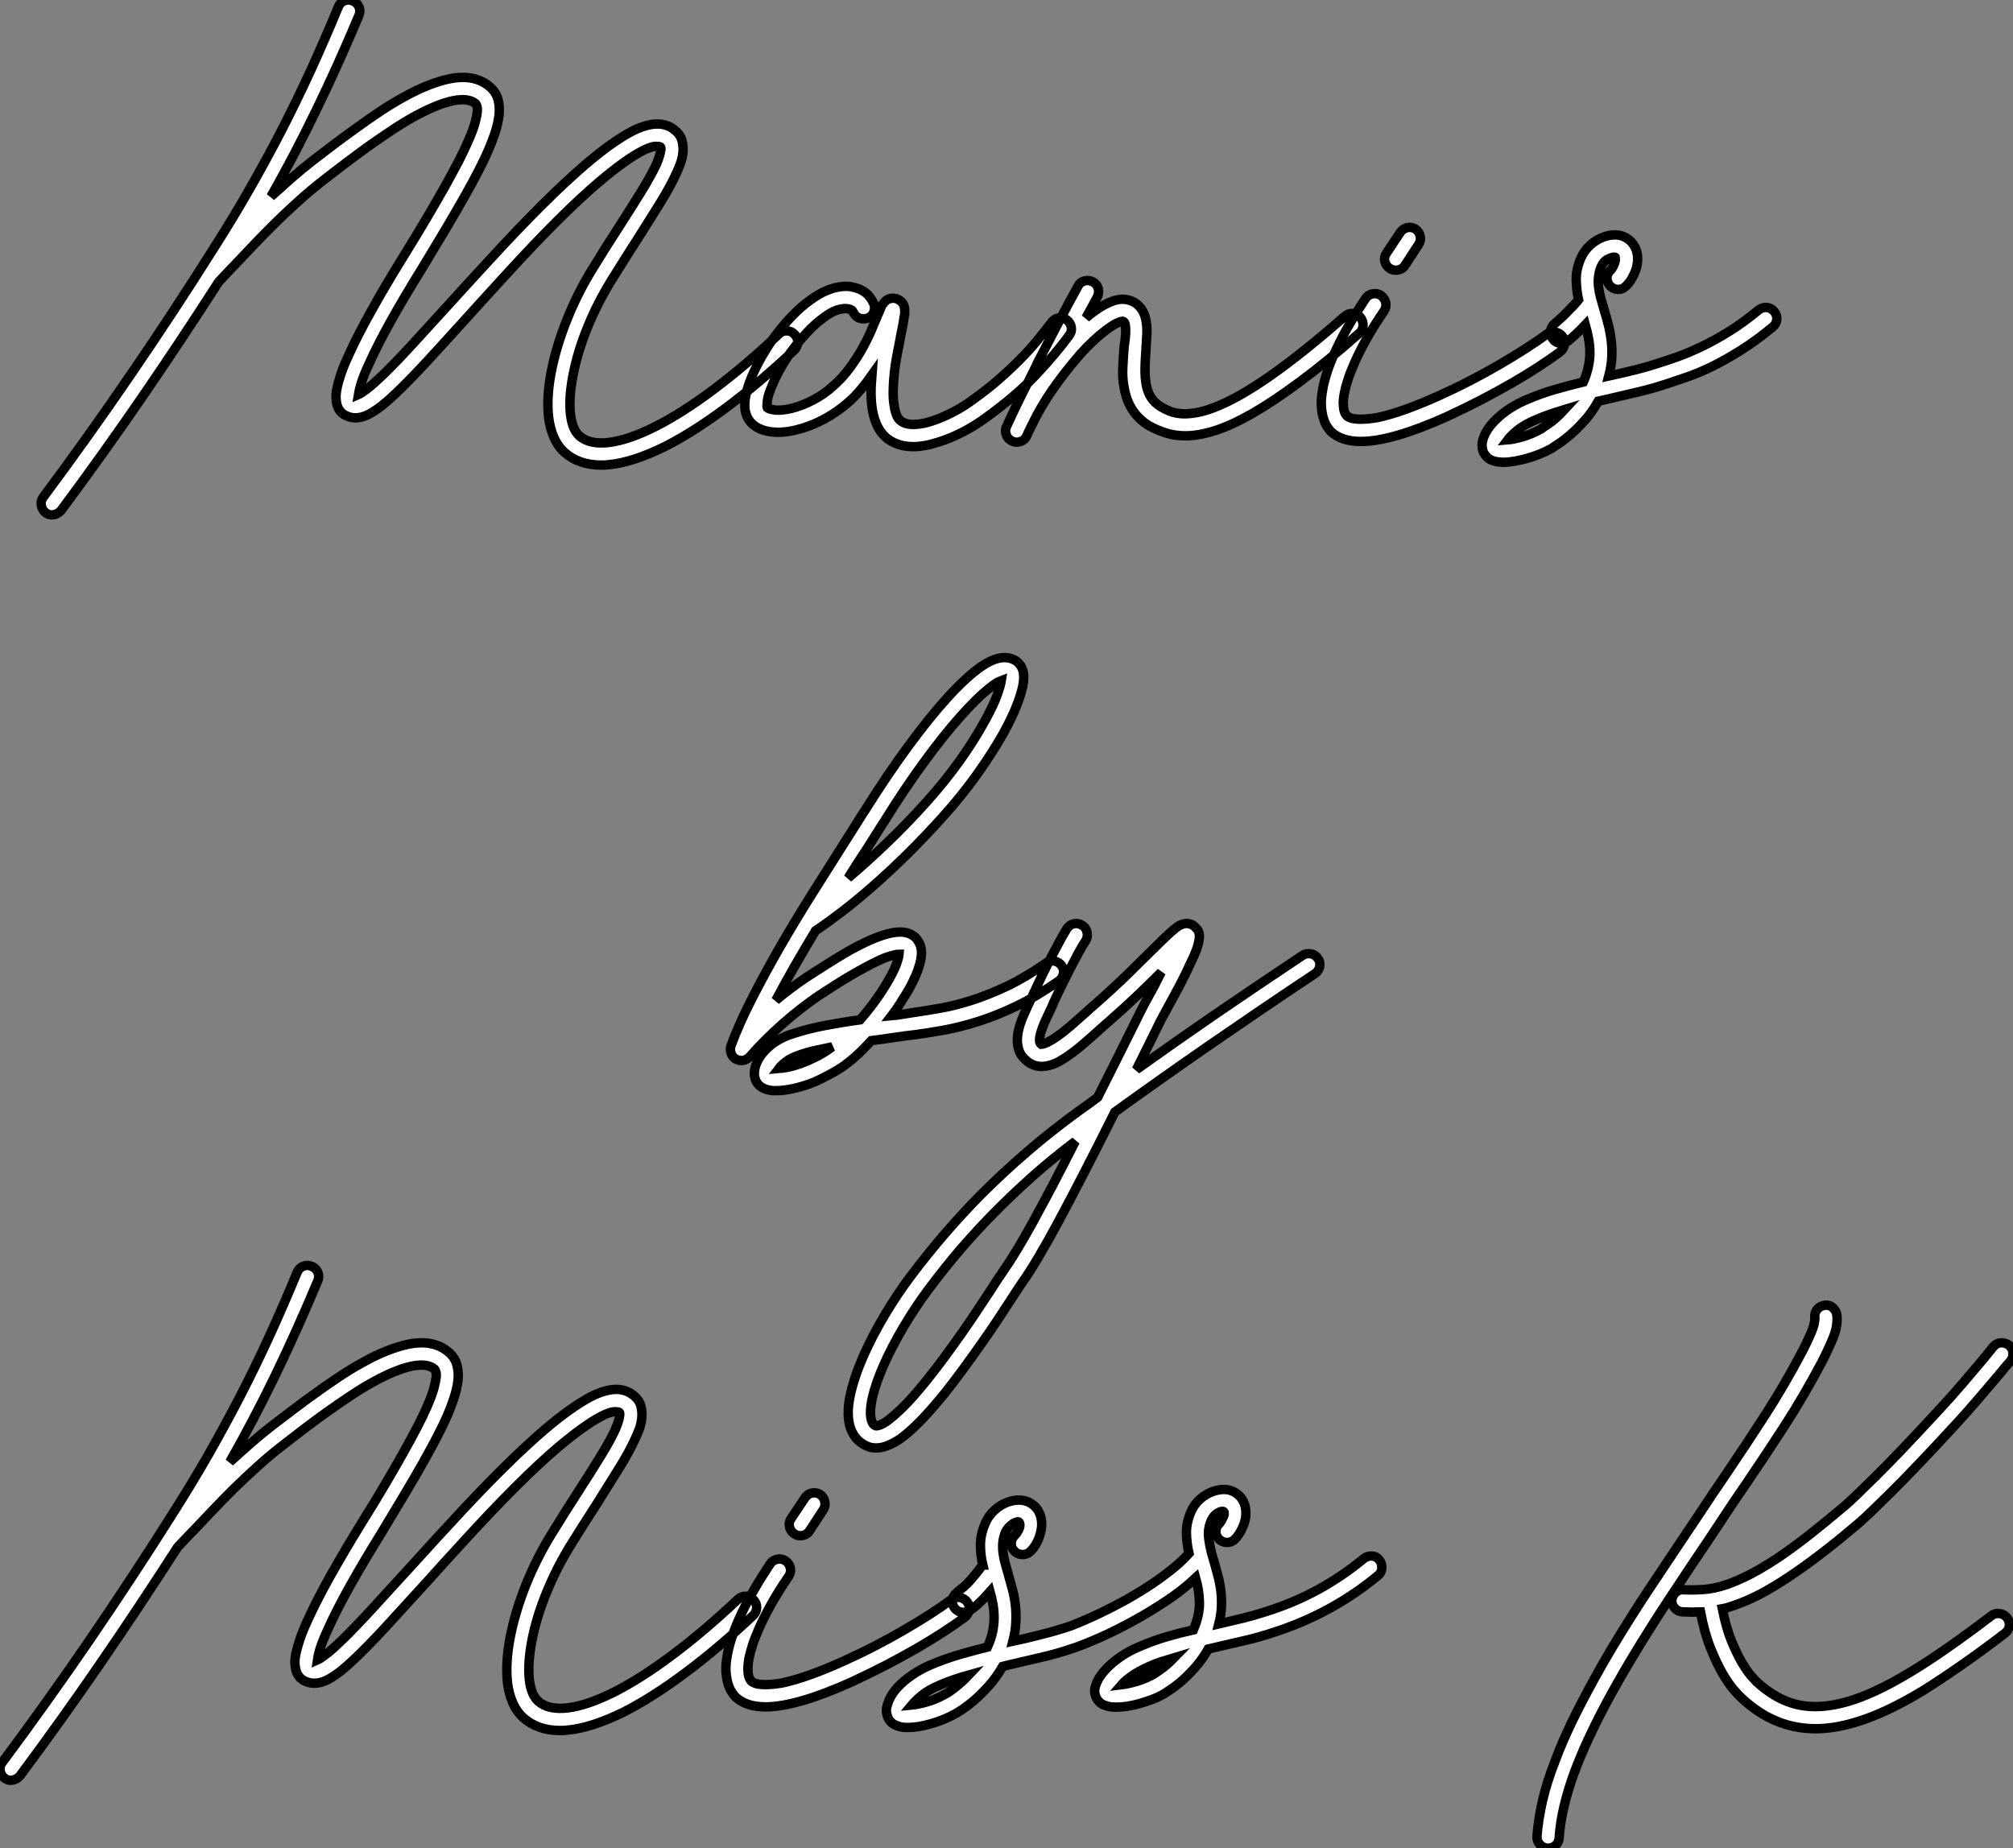
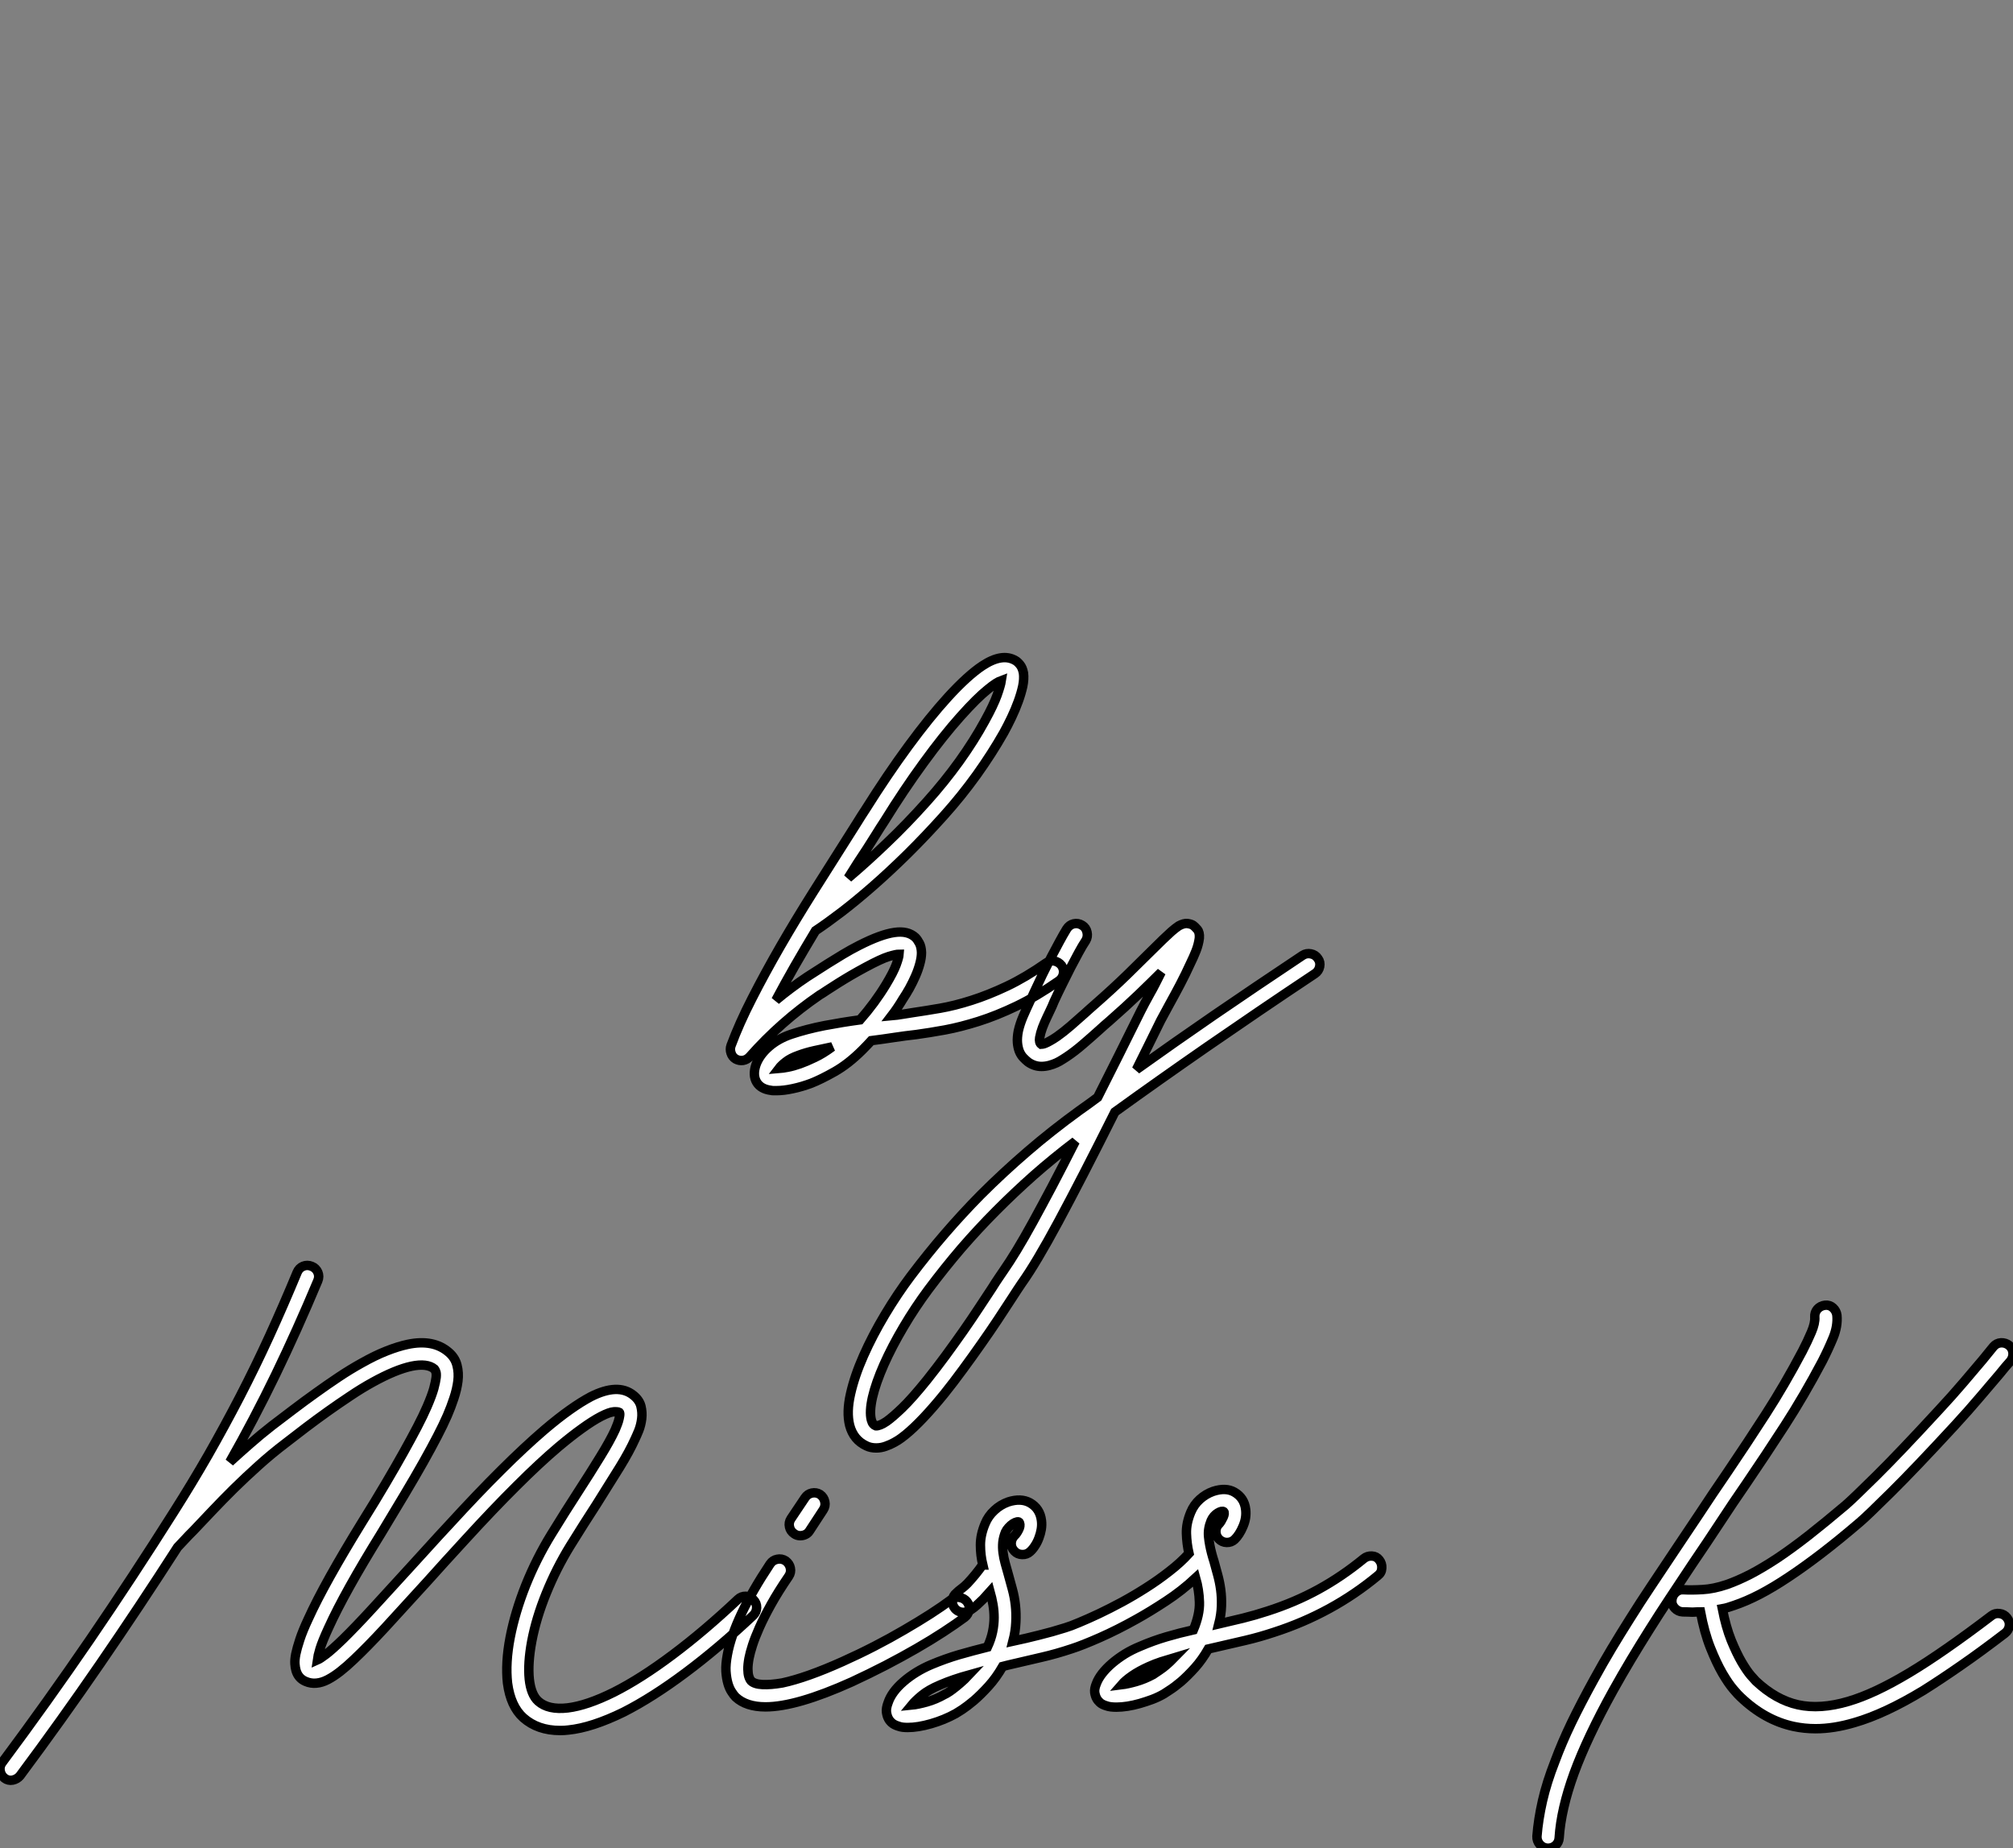
<svg xmlns="http://www.w3.org/2000/svg" viewBox="-5.567 -43.578 213.81 196.298">
  <rect x="-5.567" y="-43.578" width="213.81" height="196.298" fill="#808080" stroke="none" />
-   <path d="M78.82-8.07L78.82-8.07Q79.18-7.71 79.17-7.23Q79.15-6.75 78.80-6.40L78.80-6.40Q75.08-2.90 71.59-0.30Q68.11 2.30 65.04 3.86L65.04 3.86Q61.65 5.52 59.16 5.77L59.16 5.77Q58.95 5.80 58.73 5.81Q58.51 5.82 58.29 5.82L58.29 5.82Q55.91 5.82 54.38 4.46L54.38 4.46Q53.04 3.25 52.71 0.79L52.71 0.79Q52.46-1.37 52.98-4.07L52.98-4.07Q53.50-6.75 54.64-9.60Q55.77-12.44 57.36-15.01L57.36-15.01Q58.86-17.47 60.15-19.44L60.15-19.44Q61.54-21.60 62.57-23.27Q63.59-24.94 64.14-26.11L64.14-26.11Q64.17-26.20 64.28-26.46Q64.39-26.71 64.48-27.03Q64.58-27.34 64.62-27.62Q64.66-27.89 64.58-27.97L64.58-27.97Q64.44-28.05 63.99-28.03Q63.54-28 62.64-27.54L62.64-27.54Q61.73-27.07 60.61-26.26Q59.49-25.46 58.13-24.31L58.13-24.31Q56.10-22.59 53.65-20.15Q51.21-17.72 48.23-14.46L48.23-14.46Q47.11-13.23 46.08-12.11Q45.05-10.99 44.15-9.98L44.15-9.98Q41.58-7.14 39.70-5.10Q37.81-3.06 36.39-1.72L36.39-1.72Q35.65-1.01 34.95-0.46Q34.25 0.08 33.63 0.41Q33.00 0.74 32.41 0.79Q31.82 0.85 31.25 0.60L31.25 0.60Q30.48 0.27 30.23-0.57L30.23-0.57Q30.15-0.85 30.13-1.26Q30.10-1.67 30.22-2.30Q30.34-2.93 30.64-3.84Q30.95-4.76 31.55-6.04L31.55-6.04Q32.42-7.96 33.86-10.54Q35.29-13.13 37.29-16.35L37.29-16.35Q38.68-18.59 39.76-20.43Q40.84-22.26 41.68-23.75Q42.51-25.24 43.13-26.43Q43.74-27.62 44.15-28.57L44.15-28.57Q44.67-29.75 44.88-30.50Q45.08-31.25 45.12-31.69Q45.16-32.13 45.08-32.32Q45-32.51 44.95-32.57L44.95-32.57Q44.18-33.22 42.50-32.87Q40.82-32.51 38.38-31.17L38.38-31.17Q37.21-30.52 36.02-29.72Q34.83-28.93 33.65-28.10Q32.48-27.26 31.33-26.39Q30.18-25.51 29.11-24.69L29.11-24.69Q27.61-23.54 26.24-22.31Q24.88-21.08 23.64-19.87Q22.41-18.65 21.33-17.51Q20.25-16.38 19.32-15.39L19.32-15.39Q18.86-14.93 18.45-14.48Q18.04-14.03 17.66-13.64L17.66-13.64Q13.64-7.38 9.47-1.31Q5.30 4.76 0.92 10.64L0.92 10.64Q0.62 10.99 0.14 11.09Q-0.34 11.18-0.72 10.88L-0.72 10.88Q-1.10 10.58-1.18 10.09Q-1.27 9.60-0.96 9.21L-0.96 9.21Q3.82 2.79 8.37-3.87Q12.93-10.53 17.27-17.42L17.27-17.42Q19.19-20.43 20.92-23.46Q22.66-26.50 24.29-29.64Q25.91-32.79 27.42-36.07Q28.92-39.35 30.37-42.85L30.37-42.85Q30.56-43.31 31-43.49Q31.44-43.67 31.90-43.48L31.90-43.48Q32.37-43.29 32.56-42.85Q32.75-42.41 32.56-41.95L32.56-41.95Q30.37-36.72 28.07-31.98Q25.78-27.23 23.21-22.70L23.21-22.70Q24.25-23.65 25.35-24.62Q26.46-25.59 27.69-26.55L27.69-26.55Q28.76-27.37 29.93-28.26Q31.11-29.15 32.33-30.02Q33.54-30.90 34.77-31.72Q36.00-32.54 37.23-33.22L37.23-33.22Q38.66-34.02 39.86-34.49Q41.06-34.97 42.10-35.19L42.10-35.19Q44.84-35.77 46.48-34.34L46.48-34.34Q47.13-33.77 47.34-32.98Q47.54-32.18 47.43-31.29Q47.32-30.41 47.01-29.46Q46.70-28.52 46.31-27.64L46.31-27.64Q45.88-26.63 45.25-25.42Q44.62-24.20 43.76-22.67Q42.89-21.14 41.79-19.28Q40.68-17.42 39.29-15.12L39.29-15.12Q35.40-8.86 33.71-5.11L33.71-5.11Q33.02-3.64 32.79-2.84Q32.56-2.05 32.50-1.67L32.50-1.67Q32.80-1.80 33.43-2.28Q34.06-2.76 35.21-3.86L35.21-3.86Q36.55-5.17 38.33-7.11Q40.11-9.05 42.40-11.57L42.40-11.57Q43.33-12.58 44.34-13.70Q45.36-14.82 46.50-16.05L46.50-16.05Q49.54-19.36 52.03-21.83Q54.52-24.31 56.62-26.11L56.62-26.11Q58.10-27.37 59.31-28.23Q60.53-29.09 61.57-29.64L61.57-29.64Q64.44-31.09 66.05-29.80L66.05-29.80Q66.71-29.29 66.88-28.62Q67.04-27.95 66.96-27.29Q66.88-26.63 66.64-26.04Q66.41-25.46 66.25-25.13L66.25-25.13Q65.67-23.84 64.65-22.18Q63.62-20.51 62.14-18.18L62.14-18.18Q61.52-17.20 60.82-16.11Q60.12-15.01 59.36-13.78L59.36-13.78Q57.88-11.38 56.81-8.75Q55.75-6.13 55.28-3.64L55.28-3.64Q54.84-1.31 55.02 0.36Q55.20 2.02 55.96 2.71L55.96 2.71Q57.03 3.66 59.10 3.42Q61.16 3.17 64.00 1.75L64.00 1.75Q66.88 0.30 70.25-2.23Q73.63-4.76 77.18-8.12L77.18-8.12Q77.54-8.45 78.02-8.44Q78.50-8.42 78.82-8.07ZM107.75-9.60L107.75-9.60Q108.14-9.30 108.22-8.82Q108.30-8.34 108-7.96L108-7.96Q106.58-6.02 104.49-3.79Q102.39-1.56 99.17 0.77L99.17 0.77Q97.99 1.64 96.69 2.31Q95.39 2.98 94.16 3.36L94.16 3.36Q92.63 3.86 91.43 3.86L91.43 3.86Q89.87 3.86 88.75 3.06L88.75 3.06Q86.78 1.59 86.97-2.65L86.97-2.65Q87-2.93 87.01-3.20Q87.03-3.47 87.05-3.75L87.05-3.75Q86.51-2.98 85.89-2.24Q85.28-1.50 84.54-0.85L84.54-0.85Q83.36 0.19 81.93 0.96Q80.49 1.72 79.02 2.08L79.02 2.08Q77.46 2.46 76.21 2.27Q74.97 2.08 74.26 1.37L74.26 1.37Q72.84-0.05 74.23-3.45L74.23-3.45Q74.70-4.57 75.31-5.65Q75.93-6.73 76.42-7.41L76.42-7.41Q77.38-8.78 78.43-9.88Q79.48-10.99 80.49-11.70L80.49-11.70Q81.39-12.36 82.17-12.69Q82.95-13.02 83.61-13.11Q84.27-13.21 84.79-13.13Q85.30-13.04 85.71-12.88L85.71-12.88Q86.34-12.58 86.66-12.22Q86.97-11.87 87.19-11.43L87.19-11.43Q87.41-10.99 87.27-10.53Q87.14-10.06 86.70-9.84L86.70-9.84Q86.26-9.63 85.80-9.76Q85.33-9.90 85.11-10.34L85.11-10.34Q84.98-10.55 84.95-10.60Q84.92-10.64 84.79-10.69L84.79-10.69Q84.46-10.83 84.07-10.80Q83.69-10.77 83.31-10.64Q82.93-10.50 82.56-10.28Q82.19-10.06 81.89-9.82L81.89-9.82Q81.01-9.19 80.11-8.22Q79.21-7.25 78.33-6.04L78.33-6.04Q77.95-5.50 77.43-4.61Q76.91-3.72 76.50-2.76L76.50-2.76Q75.98-1.56 75.93-0.97Q75.87-0.38 75.93-0.27L75.93-0.27Q76.12-0.11 76.76-0.03Q77.40 0.05 78.47-0.19L78.47-0.19Q79.67-0.49 80.83-1.11Q82.00-1.72 82.95-2.60L82.95-2.60Q83.94-3.47 84.69-4.50Q85.44-5.52 86.00-6.52Q86.56-7.52 86.96-8.45Q87.36-9.38 87.63-10.04L87.63-10.04Q87.77-10.34 87.85-10.55Q87.93-10.77 88.01-10.94L88.01-10.94Q88.12-11.21 88.26-11.35L88.26-11.35Q88.56-11.76 88.91-11.85Q89.27-11.95 89.57-11.87L89.57-11.87Q89.93-11.79 90.23-11.47Q90.53-11.16 90.53-10.55L90.53-10.55Q90.53-10.42 90.53-10.28Q90.53-10.14 90.47-9.93L90.47-9.93Q90.42-9.60 90.35-9.17Q90.28-8.75 90.17-8.26L90.17-8.26Q89.93-7.05 89.65-5.54Q89.38-4.02 89.32-2.54L89.32-2.54Q89.27-1.56 89.35-0.89Q89.43-0.22 89.56 0.21Q89.68 0.63 89.84 0.85Q90.01 1.07 90.14 1.15L90.14 1.15Q90.66 1.53 91.55 1.50Q92.44 1.48 93.49 1.12Q94.55 0.77 95.68 0.18Q96.82-0.41 97.80-1.15L97.80-1.15Q99.33-2.24 100.56-3.32Q101.79-4.40 102.80-5.43Q103.82-6.45 104.62-7.44Q105.43-8.42 106.11-9.32L106.11-9.32Q106.41-9.73 106.89-9.82Q107.37-9.90 107.75-9.60ZM138.93-9.87L138.93-9.87Q139.23-9.49 139.21-9.01Q139.20-8.53 138.82-8.20L138.82-8.20Q135.32-5.11 132.51-3.04Q129.71-0.96 127.47 0.33Q125.23 1.61 123.48 2.16Q121.73 2.71 120.33 2.71L120.33 2.71Q119.24 2.71 118.31 2.42Q117.38 2.13 116.53 1.67L116.53 1.67Q114.34 0.38 113.85-2.32L113.85-2.32Q113.63-3.39 113.69-4.50Q113.74-5.61 113.82-6.59L113.82-6.59Q113.82-6.70 113.89-7.16Q113.96-7.63 113.99-8.12Q114.02-8.61 113.96-9.02Q113.91-9.43 113.66-9.46L113.66-9.46Q113.52-9.46 113.09-9.27Q112.65-9.08 111.86-8.48L111.86-8.48Q111.20-7.98 110.52-7.34Q109.83-6.70 109.20-5.99L109.20-5.99Q107.43-3.94 106.17-2.11Q104.91-0.27 104.04 1.56L104.04 1.56Q103.90 1.83 103.76 2.12Q103.63 2.41 103.49 2.71L103.49 2.71Q103.35 3.04 103.05 3.21Q102.75 3.39 102.42 3.39L102.42 3.39Q102.15 3.39 101.89 3.25Q101.63 3.12 101.46 2.88Q101.30 2.65 101.25 2.35Q101.19 2.05 101.33 1.75L101.33 1.75L101.90 0.52Q102.48-0.71 103.06-1.87Q103.65-3.04 104.28-4.29L104.28-4.29Q104.42-4.62 104.58-4.94Q104.75-5.25 104.91-5.58L104.91-5.58Q105.95-7.60 106.91-9.42Q107.86-11.24 108.93-13.18L108.93-13.18Q109.15-13.62 109.61-13.74Q110.08-13.86 110.52-13.64L110.52-13.64Q110.95-13.40 111.08-12.93Q111.20-12.47 110.98-12.03L110.98-12.03Q110.68-11.48 110.38-10.92Q110.08-10.36 109.78-9.82L109.78-9.82Q110.00-10.01 110.20-10.17Q110.41-10.34 110.63-10.50L110.63-10.50Q112.84-12.09 114.21-11.73L114.21-11.73Q114.48-11.68 114.79-11.53Q115.11-11.38 115.38-11.10Q115.66-10.83 115.88-10.40Q116.09-9.98 116.18-9.38L116.18-9.38Q116.29-8.72 116.24-7.97Q116.20-7.22 116.15-6.40L116.15-6.40Q116.07-5.33 116.05-4.40Q116.04-3.47 116.18-2.72Q116.31-1.97 116.68-1.38Q117.05-0.79 117.73-0.38L117.73-0.38Q118.17-0.11 118.69 0.10Q119.21 0.30 119.88 0.36Q120.55 0.41 121.40 0.27Q122.25 0.14 123.34-0.27L123.34-0.27Q125.88-1.23 129.33-3.64Q132.77-6.04 137.26-9.98L137.26-9.98Q137.64-10.31 138.12-10.28Q138.60-10.25 138.93-9.87ZM160.39-7.85L160.39-7.85Q160.69-7.46 160.61-6.99Q160.53-6.51 160.14-6.21L160.14-6.21Q159.19-5.50 157.89-4.65Q156.59-3.80 155.03-2.90Q153.47-2.00 151.72-1.09Q149.97-0.19 148.14 0.66L148.14 0.66Q142.26 3.31 138.98 3.31L138.98 3.31Q136.93 3.31 135.81 2.27L135.81 2.27Q135.62 2.08 135.38 1.72Q135.15 1.37 134.99 0.82Q134.82 0.27 134.78-0.48Q134.74-1.23 134.93-2.27L134.93-2.27Q135.64-6.13 139.47-11.87L139.47-11.87Q139.75-12.28 140.22-12.37Q140.70-12.47 141.11-12.20L141.11-12.20Q141.52-11.89 141.62-11.43Q141.71-10.96 141.44-10.55L141.44-10.55Q140.32-8.91 139.57-7.56Q138.82-6.21 138.34-5.13Q137.86-4.05 137.60-3.24Q137.34-2.43 137.23-1.86L137.23-1.86Q137.09-1.15 137.11-0.68Q137.12-0.22 137.20 0.05L137.20 0.05Q137.29 0.36 137.45 0.55L137.45 0.55Q137.80 0.90 138.67 0.94Q139.53 0.98 140.76 0.77L140.76 0.77Q143.33 0.22 147.16-1.50L147.16-1.50Q148.88-2.27 150.55-3.13Q152.21-3.99 153.72-4.87Q155.22-5.74 156.49-6.56Q157.77-7.38 158.72-8.09L158.72-8.09Q159.11-8.39 159.60-8.31Q160.09-8.23 160.39-7.85ZM142.04-15.07L142.04-15.07Q141.63-15.34 141.52-15.80Q141.41-16.27 141.69-16.68L141.69-16.68L143.16-18.89Q143.44-19.30 143.90-19.40Q144.37-19.50 144.78-19.25L144.78-19.25Q145.19-18.95 145.28-18.48Q145.38-18.02 145.11-17.61L145.11-17.61L143.66-15.39Q143.49-15.12 143.23-15.00Q142.97-14.88 142.67-14.88L142.67-14.88Q142.32-14.88 142.04-15.07ZM182.87-10.50L182.87-10.50Q183.20-10.12 183.15-9.64Q183.11-9.16 182.73-8.86L182.73-8.86Q180.95-7.38 179.31-6.36Q177.67-5.33 176.24-4.63Q174.80-3.94 173.61-3.53Q172.42-3.12 171.57-2.84L171.57-2.84Q169.93-2.30 168.36-1.93Q166.79-1.56 165.23-1.20L165.23-1.20Q164.96-1.15 164.70-1.08Q164.44-1.01 164.19-0.96L164.19-0.96Q163.51 0.25 162.69 1.15Q161.87 2.05 161.14 2.67Q160.42 3.28 159.88 3.62Q159.35 3.96 159.24 4.05L159.24 4.05Q158.64 4.38 157.97 4.65Q157.30 4.92 156.62 5.11Q155.93 5.30 155.29 5.41Q154.65 5.52 154.13 5.52L154.13 5.52Q153.58 5.52 153.12 5.39L153.12 5.39Q152.65 5.25 152.42 5.02Q152.19 4.79 152.05 4.57L152.05 4.57Q151.91 4.32 151.86 3.90Q151.80 3.47 152.02 2.87L152.02 2.87Q152.43 1.75 153.68 0.66Q154.92-0.44 156.64-1.15L156.64-1.15Q158.09-1.78 159.57-2.20Q161.05-2.63 162.61-3.01L162.61-3.01Q162.99-3.88 163.15-4.69Q163.32-5.50 163.30-6.23Q163.29-6.97 163.15-7.67Q163.02-8.37 162.82-9.08L162.82-9.08Q162.30-8.53 161.77-8.04Q161.24-7.55 160.99-7.36L160.99-7.36Q160.66-7.11 160.31-7.11L160.31-7.11Q159.68-7.11 159.35-7.60L159.35-7.60Q159.05-7.98 159.13-8.46Q159.21-8.94 159.60-9.24L159.60-9.24Q159.73-9.35 160.09-9.67Q160.45-9.98 160.83-10.38Q161.21-10.77 161.57-11.14Q161.92-11.51 162.06-11.70L162.06-11.70Q162.06-11.73 162.09-11.76L162.09-11.76Q161.87-12.80 161.85-13.89Q161.84-14.98 162.33-16.13L162.33-16.13Q162.69-16.95 163.33-17.54Q163.97-18.13 164.82-18.43L164.82-18.43Q166.16-18.87 167.09-18.35L167.09-18.35Q167.64-18.05 167.95-17.57Q168.27-17.09 168.35-16.49L168.35-16.49Q168.46-15.53 168.06-14.60Q167.66-13.67 167.12-13.18L167.12-13.18Q166.76-12.82 166.28-12.84Q165.80-12.85 165.45-13.21L165.45-13.21Q165.12-13.56 165.12-14.04Q165.12-14.52 165.50-14.88L165.50-14.88Q165.67-15.04 165.86-15.46Q166.05-15.89 166.00-16.19L166.00-16.19Q166.00-16.27 165.97-16.27L165.97-16.27Q165.75-16.30 165.26-16.08Q164.77-15.86 164.49-15.23L164.49-15.23Q164.27-14.68 164.22-14.15Q164.16-13.62 164.23-13.06Q164.30-12.50 164.46-11.91Q164.63-11.32 164.82-10.66L164.82-10.66Q165.04-9.95 165.24-9.16Q165.45-8.37 165.56-7.49Q165.67-6.62 165.63-5.66Q165.59-4.70 165.31-3.64L165.31-3.64Q166.68-3.94 168.06-4.28Q169.44-4.62 170.84-5.09L170.84-5.09Q171.63-5.33 172.74-5.73Q173.84-6.13 175.18-6.77Q176.52-7.41 178.05-8.35Q179.59-9.30 181.23-10.66L181.23-10.66Q181.61-10.96 182.09-10.92Q182.57-10.88 182.87-10.50ZM158.09 2.00L158.09 2.00Q158.15 1.94 158.91 1.44Q159.68 0.93 160.61-0.08L160.61-0.08Q159.82 0.16 159.06 0.42Q158.31 0.68 157.55 1.01L157.55 1.01Q156.32 1.53 155.61 2.12Q154.89 2.71 154.57 3.14L154.57 3.14Q155.20 3.09 156.15 2.82Q157.11 2.54 158.09 2.00Z" fill="white" stroke="black" transform="scale(1,1)" />
  <path d="M107.19 58.97L107.19 58.97Q107.46 59.38 107.38 59.84Q107.30 60.31 106.89 60.61L106.89 60.61Q104.54 62.25 102.40 63.28Q100.27 64.30 98.37 64.90Q96.47 65.50 94.81 65.81Q93.16 66.11 91.77 66.30L91.77 66.30Q90.59 66.43 89.41 66.61Q88.24 66.79 86.98 66.95L86.98 66.95Q86.73 67.23 86.49 67.47Q86.24 67.72 86.00 67.97L86.00 67.97Q84.52 69.44 83.08 70.25Q81.65 71.06 80.61 71.47L80.61 71.47Q79.60 71.85 78.64 72.05Q77.68 72.26 76.89 72.26L76.89 72.26Q76.75 72.26 76.60 72.26Q76.45 72.26 76.32 72.23L76.32 72.23Q75.25 72.09 74.81 71.38L74.81 71.38Q74.35 70.62 74.73 69.50L74.73 69.50Q75.11 68.46 76.10 67.60Q77.08 66.74 78.48 66.27L78.48 66.27Q80.12 65.72 82.02 65.35Q83.92 64.99 85.78 64.74L85.78 64.74Q86.57 63.84 87.27 62.89Q87.96 61.95 88.54 60.99L88.54 60.99Q89.33 59.68 89.62 58.89Q89.91 58.09 89.93 57.77L89.93 57.77Q89.63 57.77 88.83 58.01Q88.02 58.26 86.35 59.16L86.35 59.16Q85.59 59.57 84.83 60.01Q84.08 60.45 83.43 60.86Q82.77 61.27 82.26 61.61Q81.76 61.95 81.48 62.11L81.48 62.11Q77.36 64.93 74.07 68.65L74.07 68.65Q73.77 68.98 73.36 69.05Q72.95 69.11 72.57 68.90L72.57 68.90Q72.21 68.68 72.08 68.27Q71.94 67.86 72.08 67.47L72.08 67.47Q72.95 65.12 74.31 62.47Q75.66 59.82 77.30 56.97Q78.94 54.13 80.80 51.18Q82.66 48.22 84.52 45.30L84.52 45.30Q84.98 44.59 85.45 43.83Q85.91 43.08 86.38 42.37L86.38 42.37Q88.68 38.71 90.92 35.66Q93.16 32.61 95.13 30.45L95.13 30.45Q97.21 28.18 98.77 27.14L98.77 27.14Q100.87 25.75 102.27 26.57L102.27 26.57Q102.51 26.70 102.77 27.02Q103.03 27.33 103.14 27.91L103.14 27.91Q103.22 28.54 103.06 29.32Q102.89 30.09 102.58 30.94Q102.27 31.79 101.86 32.65Q101.45 33.51 101.04 34.25L101.04 34.25Q99.80 36.44 98.18 38.71Q96.55 40.98 94.66 43.08L94.66 43.08Q92.72 45.24 90.82 47.12Q88.92 48.99 87.16 50.53Q85.39 52.08 83.84 53.27Q82.28 54.46 81.05 55.28L81.05 55.28Q79.90 57.19 78.83 59.05Q77.77 60.91 76.84 62.66L76.84 62.66Q77.63 62.00 78.46 61.38Q79.30 60.75 80.17 60.17L80.17 60.17Q80.47 59.98 81.06 59.60Q81.65 59.22 82.39 58.75Q83.13 58.29 83.97 57.78Q84.82 57.27 85.67 56.84L85.67 56.84Q87.99 55.66 89.43 55.46Q90.86 55.25 91.66 55.99L91.66 55.99Q91.88 56.21 92.08 56.59Q92.29 56.97 92.31 57.60L92.31 57.60Q92.31 58.15 92.13 58.79Q91.96 59.43 91.67 60.09Q91.38 60.75 91.03 61.39Q90.67 62.03 90.32 62.55L90.32 62.55Q89.77 63.48 89.14 64.30L89.14 64.30Q89.71 64.25 90.28 64.15Q90.84 64.06 91.41 63.97L91.41 63.97Q92.72 63.78 94.28 63.51Q95.84 63.24 97.62 62.67Q99.39 62.11 101.38 61.17Q103.36 60.23 105.55 58.70L105.55 58.70Q105.93 58.40 106.41 58.49Q106.89 58.59 107.19 58.97ZM86.52 46.56L86.52 46.56Q86.00 47.35 85.50 48.11Q85.01 48.88 84.52 49.67L84.52 49.67Q86.46 48.03 88.59 45.99Q90.73 43.96 92.91 41.52L92.91 41.52Q94.75 39.47 96.32 37.29Q97.89 35.10 99.04 32.99L99.04 32.99Q99.97 31.30 100.34 30.26Q100.71 29.22 100.79 28.70L100.79 28.70Q100.57 28.78 100.21 29.00Q99.86 29.22 99.33 29.66Q98.79 30.09 98.08 30.79Q97.37 31.49 96.44 32.53L96.44 32.53Q94.61 34.58 92.53 37.44Q90.45 40.29 88.38 43.63L88.38 43.63Q87.91 44.34 87.45 45.09Q86.98 45.84 86.52 46.56ZM79.41 69.41L79.41 69.41Q80.09 69.17 80.98 68.74Q81.87 68.32 82.82 67.61L82.82 67.61Q81.87 67.80 80.95 68.01Q80.04 68.21 79.24 68.51L79.24 68.51Q78.39 68.81 77.90 69.20Q77.41 69.58 77.16 69.91L77.16 69.91Q77.55 69.88 78.12 69.77Q78.70 69.66 79.41 69.41ZM134.42 58.23L134.42 58.23Q134.70 58.61 134.60 59.09Q134.50 59.57 134.09 59.84L134.09 59.84Q130.92 61.95 128.11 63.86Q125.29 65.78 122.68 67.58Q120.07 69.39 117.65 71.10Q115.23 72.81 112.85 74.53L112.85 74.53Q111.02 78.19 109.54 81.06Q108.06 83.93 106.86 86.16Q105.66 88.39 104.70 90.00Q103.74 91.62 102.92 92.77L102.92 92.77Q102.76 93.01 102.46 93.46Q102.16 93.91 101.77 94.52L101.77 94.52Q101.17 95.45 100.38 96.64Q99.59 97.83 98.66 99.15Q97.73 100.48 96.73 101.84Q95.73 103.21 94.72 104.47L94.72 104.47Q92.39 107.34 90.67 108.76L90.67 108.76Q90.48 108.90 90.17 109.15Q89.85 109.39 89.43 109.62Q89.00 109.86 88.51 110.03Q88.02 110.21 87.50 110.21L87.50 110.21Q86.90 110.21 86.46 109.99L86.46 109.99Q85.09 109.36 84.68 107.81L84.68 107.81Q84.33 106.41 84.77 104.48Q85.20 102.56 86.16 100.40Q87.12 98.24 88.43 96.05Q89.74 93.86 91.16 91.97L91.16 91.97Q92.97 89.57 94.80 87.45Q96.63 85.33 98.60 83.33L98.60 83.33Q100.98 80.95 103.55 78.74Q106.12 76.52 109.10 74.36L109.10 74.36Q109.59 74.01 110.07 73.67Q110.55 73.33 111.02 72.97L111.02 72.97Q113.07 68.92 115.61 63.78L115.61 63.78Q115.77 63.45 116.02 62.99Q116.27 62.52 116.57 61.98L116.57 61.98Q116.87 61.46 117.17 60.87Q117.47 60.28 117.77 59.68L117.77 59.68Q116.70 60.75 115.34 62.06Q113.97 63.37 112.25 64.88L112.25 64.88Q112 65.09 111.75 65.31Q111.51 65.53 111.23 65.78L111.23 65.78Q110.39 66.54 109.48 67.32Q108.58 68.10 107.71 68.68L107.71 68.68Q107.54 68.79 107.27 68.96Q107.00 69.14 106.64 69.31Q106.29 69.47 105.88 69.58Q105.46 69.69 105.05 69.69L105.05 69.69Q104.29 69.69 103.63 69.22L103.63 69.22Q103.39 69.03 103.13 68.76Q102.87 68.49 102.70 68.08Q102.54 67.66 102.50 67.15Q102.46 66.63 102.59 65.94L102.59 65.94Q102.76 65.18 103.10 64.38Q103.44 63.59 103.85 62.72L103.85 62.72Q103.96 62.50 104.06 62.28Q104.15 62.06 104.26 61.84L104.26 61.84Q104.70 60.88 105.16 59.93Q105.63 58.97 106.08 58.09Q106.53 57.22 106.96 56.44Q107.38 55.66 107.73 55.09L107.73 55.09Q108.01 54.65 108.47 54.54Q108.94 54.43 109.38 54.70L109.38 54.70Q109.79 54.95 109.89 55.43Q110.00 55.91 109.76 56.32L109.76 56.32Q109.40 56.86 108.99 57.62Q108.58 58.37 108.14 59.22Q107.71 60.06 107.26 60.98Q106.80 61.90 106.39 62.80L106.39 62.80Q106.29 63.04 106.19 63.28Q106.09 63.51 105.98 63.73L105.98 63.73Q105.88 63.95 105.63 64.47Q105.38 64.99 105.16 65.56Q104.95 66.13 104.86 66.64Q104.78 67.15 105.03 67.34L105.03 67.34Q105.05 67.34 105.16 67.32Q105.27 67.31 105.46 67.23Q105.66 67.15 105.96 66.98Q106.26 66.82 106.70 66.52L106.70 66.52Q107.41 66.02 108.16 65.37Q108.91 64.71 109.68 64.03L109.68 64.03Q109.95 63.78 110.20 63.56Q110.44 63.34 110.69 63.13L110.69 63.13Q112.66 61.40 114.17 59.93Q115.69 58.45 116.81 57.33L116.81 57.33Q118.07 56.07 118.86 55.36L118.86 55.36Q119.30 54.98 119.63 54.76L119.63 54.76Q120.18 54.46 120.57 54.51Q120.97 54.57 121.16 54.70L121.16 54.70Q121.32 54.81 121.60 55.13Q121.87 55.44 121.82 56.07L121.82 56.07Q121.73 56.75 121.47 57.41Q121.21 58.07 120.86 58.78L120.86 58.78Q120.39 59.82 119.79 60.97Q119.19 62.11 118.64 63.10L118.64 63.10Q118.34 63.65 118.11 64.08Q117.88 64.52 117.71 64.82L117.71 64.82Q117.03 66.22 116.39 67.50Q115.75 68.79 115.14 70.02L115.14 70.02Q119.08 67.20 123.40 64.23Q127.72 61.27 132.78 57.90L132.78 57.90Q133.19 57.63 133.67 57.73Q134.15 57.82 134.42 58.23ZM101.01 91.40L101.01 91.40Q101.66 90.47 102.43 89.20Q103.20 87.93 104.13 86.24Q105.05 84.56 106.18 82.43Q107.30 80.30 108.64 77.65L108.64 77.65Q106.31 79.42 104.23 81.25Q102.16 83.09 100.23 85.03Q98.30 86.97 96.52 89.03Q94.75 91.10 93.05 93.37L93.05 93.37Q91.63 95.28 90.40 97.36Q89.17 99.44 88.32 101.35L88.32 101.35Q87.45 103.32 87.10 104.84Q86.76 106.36 86.98 107.23L86.98 107.23Q87.06 107.53 87.19 107.67Q87.31 107.81 87.45 107.86L87.45 107.86Q87.86 107.89 88.59 107.40L88.59 107.40Q89.22 106.96 90.26 105.96Q91.30 104.96 92.89 102.99L92.89 102.99Q93.87 101.76 94.86 100.42Q95.84 99.08 96.74 97.80Q97.64 96.51 98.42 95.32Q99.20 94.13 99.80 93.23L99.80 93.23Q100.19 92.60 100.50 92.15Q100.82 91.70 101.01 91.40Z" fill="white" stroke="black" transform="scale(1,1)" />
  <path d="M74.46 126.33L74.46 126.33Q74.81 126.69 74.80 127.17Q74.79 127.65 74.43 128.00L74.43 128.00Q70.71 131.50 67.22 134.10Q63.74 136.70 60.68 138.26L60.68 138.26Q57.29 139.92 54.80 140.17L54.80 140.17Q54.58 140.20 54.36 140.21Q54.14 140.22 53.92 140.22L53.92 140.22Q51.54 140.22 50.01 138.86L50.01 138.86Q48.67 137.65 48.34 135.19L48.34 135.19Q48.10 133.03 48.62 130.33L48.62 130.33Q49.14 127.65 50.27 124.80Q51.41 121.96 52.99 119.39L52.99 119.39Q54.50 116.93 55.78 114.96L55.78 114.96Q57.18 112.80 58.20 111.13Q59.23 109.46 59.77 108.29L59.77 108.29Q59.80 108.20 59.91 107.94Q60.02 107.69 60.12 107.37Q60.21 107.06 60.25 106.78Q60.29 106.51 60.21 106.43L60.21 106.43Q60.07 106.35 59.62 106.37Q59.17 106.40 58.27 106.86L58.27 106.86Q57.37 107.33 56.25 108.14Q55.13 108.94 53.76 110.09L53.76 110.09Q51.73 111.81 49.29 114.25Q46.84 116.68 43.86 119.94L43.86 119.94Q42.74 121.17 41.71 122.29Q40.69 123.41 39.79 124.42L39.79 124.42Q37.21 127.26 35.33 129.30Q33.44 131.34 32.02 132.68L32.02 132.68Q31.28 133.39 30.58 133.94Q29.89 134.48 29.26 134.81Q28.63 135.14 28.04 135.19Q27.45 135.25 26.88 135.00L26.88 135.00Q26.11 134.67 25.87 133.83L25.87 133.83Q25.79 133.55 25.76 133.14Q25.73 132.73 25.85 132.10Q25.98 131.47 26.28 130.56Q26.58 129.64 27.18 128.36L27.18 128.36Q28.05 126.44 29.49 123.86Q30.93 121.28 32.92 118.05L32.92 118.05Q34.32 115.81 35.40 113.97Q36.48 112.14 37.31 110.65Q38.14 109.16 38.76 107.97Q39.38 106.78 39.79 105.83L39.79 105.83Q40.30 104.65 40.51 103.90Q40.71 103.15 40.76 102.71Q40.80 102.27 40.71 102.08Q40.63 101.89 40.58 101.83L40.58 101.83Q39.81 101.18 38.13 101.53Q36.45 101.89 34.02 103.23L34.02 103.23Q32.84 103.88 31.65 104.68Q30.46 105.47 29.29 106.30Q28.11 107.14 26.96 108.01Q25.81 108.89 24.75 109.71L24.75 109.71Q23.24 110.86 21.88 112.09Q20.51 113.32 19.28 114.53Q18.05 115.75 16.97 116.89Q15.89 118.02 14.96 119.01L14.96 119.01Q14.49 119.47 14.08 119.92Q13.67 120.37 13.29 120.76L13.29 120.76Q9.27 127.02 5.10 133.09Q0.93 139.16-3.45 145.04L-3.45 145.04Q-3.75 145.39-4.22 145.49Q-4.70 145.58-5.09 145.28L-5.09 145.28Q-5.47 144.98-5.55 144.49Q-5.63 144.00-5.33 143.61L-5.33 143.61Q-0.55 137.19 4.01 130.53Q8.56 123.87 12.91 116.98L12.91 116.98Q14.82 113.97 16.56 110.94Q18.29 107.90 19.92 104.76Q21.55 101.61 23.05 98.33Q24.55 95.05 26.00 91.55L26.00 91.55Q26.20 91.09 26.63 90.91Q27.07 90.73 27.54 90.92L27.54 90.92Q28 91.11 28.19 91.55Q28.38 91.99 28.19 92.45L28.19 92.45Q26.00 97.68 23.71 102.42Q21.41 107.17 18.84 111.70L18.84 111.70Q19.88 110.75 20.99 109.78Q22.09 108.81 23.32 107.85L23.32 107.85Q24.39 107.03 25.57 106.14Q26.74 105.25 27.96 104.38Q29.18 103.50 30.41 102.68Q31.64 101.86 32.87 101.18L32.87 101.18Q34.29 100.38 35.49 99.91Q36.70 99.43 37.73 99.21L37.73 99.21Q40.47 98.63 42.11 100.06L42.11 100.06Q42.77 100.63 42.97 101.42Q43.18 102.22 43.07 103.11Q42.96 103.99 42.64 104.94Q42.33 105.88 41.95 106.76L41.95 106.76Q41.51 107.77 40.88 108.98Q40.25 110.20 39.39 111.73Q38.53 113.26 37.42 115.12Q36.31 116.98 34.92 119.28L34.92 119.28Q31.04 125.54 29.34 129.29L29.34 129.29Q28.66 130.76 28.42 131.56Q28.19 132.35 28.14 132.73L28.14 132.73Q28.44 132.60 29.07 132.12Q29.70 131.64 30.84 130.54L30.84 130.54Q32.18 129.23 33.96 127.29Q35.74 125.35 38.04 122.83L38.04 122.83Q38.96 121.82 39.98 120.70Q40.99 119.58 42.14 118.35L42.14 118.35Q45.17 115.04 47.66 112.57Q50.15 110.09 52.25 108.29L52.25 108.29Q53.73 107.03 54.95 106.17Q56.16 105.31 57.20 104.76L57.20 104.76Q60.07 103.31 61.69 104.60L61.69 104.60Q62.34 105.11 62.51 105.78Q62.67 106.45 62.59 107.11Q62.51 107.77 62.28 108.36Q62.04 108.94 61.88 109.27L61.88 109.27Q61.30 110.56 60.28 112.22Q59.25 113.89 57.78 116.22L57.78 116.22Q57.15 117.20 56.45 118.29Q55.75 119.39 54.99 120.62L54.99 120.62Q53.51 123.03 52.45 125.65Q51.38 128.28 50.91 130.76L50.91 130.76Q50.48 133.09 50.65 134.76Q50.83 136.42 51.60 137.11L51.60 137.11Q52.66 138.06 54.73 137.82Q56.79 137.57 59.64 136.15L59.64 136.15Q62.51 134.70 65.88 132.17Q69.26 129.64 72.82 126.28L72.82 126.28Q73.17 125.95 73.65 125.96Q74.13 125.98 74.46 126.33ZM97.15 126.55L97.15 126.55Q97.45 126.94 97.37 127.41Q97.29 127.89 96.91 128.19L96.91 128.19Q95.95 128.90 94.65 129.75Q93.35 130.60 91.79 131.50Q90.23 132.40 88.48 133.31Q86.73 134.21 84.90 135.06L84.90 135.06Q79.02 137.71 75.74 137.71L75.74 137.71Q73.69 137.71 72.57 136.67L72.57 136.67Q72.38 136.48 72.15 136.12Q71.91 135.77 71.75 135.22Q71.59 134.67 71.54 133.92Q71.50 133.17 71.70 132.13L71.70 132.13Q72.41 128.28 76.23 122.53L76.23 122.53Q76.51 122.12 76.99 122.03Q77.46 121.93 77.88 122.20L77.88 122.20Q78.29 122.51 78.38 122.97Q78.48 123.44 78.20 123.85L78.20 123.85Q77.08 125.49 76.33 126.84Q75.58 128.19 75.10 129.27Q74.62 130.35 74.36 131.16Q74.10 131.97 73.99 132.54L73.99 132.54Q73.86 133.25 73.87 133.72Q73.88 134.18 73.96 134.45L73.96 134.45Q74.05 134.76 74.21 134.95L74.21 134.95Q74.57 135.30 75.43 135.34Q76.29 135.38 77.52 135.17L77.52 135.17Q80.09 134.62 83.92 132.90L83.92 132.90Q85.64 132.13 87.31 131.27Q88.98 130.41 90.48 129.53Q91.98 128.66 93.26 127.84Q94.53 127.02 95.48 126.31L95.48 126.31Q95.87 126.01 96.36 126.09Q96.85 126.17 97.15 126.55ZM78.80 119.33L78.80 119.33Q78.39 119.06 78.29 118.60Q78.18 118.13 78.45 117.72L78.45 117.72L79.93 115.51Q80.20 115.10 80.66 115.00Q81.13 114.90 81.54 115.15L81.54 115.15Q81.95 115.45 82.04 115.92Q82.14 116.38 81.87 116.79L81.87 116.79L80.42 119.01Q80.25 119.28 79.99 119.40Q79.73 119.53 79.43 119.53L79.43 119.53Q79.08 119.53 78.80 119.33ZM140.93 122.10L140.93 122.10Q141.23 122.48 141.20 122.97Q141.18 123.46 140.79 123.76L140.79 123.76Q135.95 127.78 129.77 129.78L129.77 129.78Q128.21 130.30 126.71 130.65Q125.21 131.01 123.73 131.34L123.73 131.34Q123.48 131.39 123.25 131.45Q123.02 131.50 122.77 131.56L122.77 131.56Q122.12 132.70 121.34 133.57Q120.56 134.43 119.88 135.02Q119.19 135.60 118.67 135.93Q118.15 136.26 118.04 136.34L118.04 136.34Q117.47 136.67 116.81 136.92Q116.16 137.16 115.50 137.35Q114.84 137.54 114.20 137.64Q113.56 137.74 113.01 137.74L113.01 137.74Q112.33 137.74 111.95 137.60L111.95 137.60Q111.48 137.46 111.25 137.24Q111.02 137.03 110.91 136.81L110.91 136.81Q110.77 136.56 110.71 136.18Q110.66 135.79 110.88 135.25L110.88 135.25Q111.07 134.73 111.49 134.18Q111.92 133.63 112.53 133.10Q113.15 132.57 113.90 132.10Q114.65 131.64 115.53 131.28L115.53 131.28Q116.92 130.68 118.32 130.27Q119.71 129.86 121.19 129.53L121.19 129.53Q121.87 127.92 121.83 126.59Q121.79 125.27 121.43 124.01L121.43 124.01Q119.96 125.38 118.28 126.48Q116.59 127.59 115.17 128.38L115.17 128.38Q113.12 129.53 111.26 130.35Q109.40 131.17 108.28 131.53L108.28 131.53Q106.64 132.08 105.07 132.44Q103.50 132.81 101.94 133.17L101.94 133.17Q101.69 133.22 101.43 133.29Q101.17 133.36 100.93 133.42L100.93 133.42Q100.24 134.62 99.42 135.52Q98.60 136.42 97.88 137.04Q97.15 137.65 96.62 138.00Q96.09 138.34 95.95 138.42L95.95 138.42Q94.72 139.10 93.32 139.50Q91.93 139.90 90.84 139.90L90.84 139.90Q90.54 139.90 90.30 139.87Q90.07 139.84 89.85 139.76L89.85 139.76Q89.39 139.62 89.14 139.39Q88.89 139.16 88.79 138.94L88.79 138.94Q88.65 138.69 88.59 138.27Q88.54 137.85 88.76 137.27L88.76 137.27Q89.14 136.12 90.40 135.03Q91.66 133.94 93.35 133.22L93.35 133.22Q94.83 132.60 96.29 132.17Q97.75 131.75 99.31 131.36L99.31 131.36Q99.70 130.52 99.86 129.74Q100.02 128.96 100.02 128.23Q100.02 127.51 99.90 126.83Q99.78 126.14 99.59 125.46L99.59 125.46L98.85 126.28Q98.55 126.58 98.22 126.88Q97.89 127.18 97.51 127.43L97.51 127.43Q97.18 127.67 96.77 127.67L96.77 127.67Q96.20 127.67 95.84 127.24L95.84 127.24Q95.54 126.85 95.59 126.37Q95.65 125.90 96.03 125.60L96.03 125.60Q96.25 125.38 96.55 125.16Q96.85 124.94 97.18 124.61L97.18 124.61Q98.08 123.65 98.79 122.64L98.79 122.64L98.82 122.64Q98.57 121.60 98.57 120.51Q98.57 119.42 99.07 118.24L99.07 118.24Q99.39 117.45 100.04 116.85Q100.68 116.24 101.53 115.94L101.53 115.94Q102.87 115.51 103.82 116.03L103.82 116.03Q104.89 116.63 105.05 117.91L105.05 117.91Q105.11 118.38 105.03 118.86Q104.95 119.33 104.78 119.77Q104.62 120.21 104.37 120.59Q104.13 120.97 103.85 121.22L103.85 121.22Q103.50 121.55 103.00 121.53Q102.51 121.52 102.18 121.17L102.18 121.17Q101.83 120.81 101.84 120.33Q101.86 119.85 102.21 119.50L102.21 119.50Q102.40 119.33 102.62 118.91Q102.84 118.49 102.73 118.19L102.73 118.19Q102.68 118.02 102.47 118.06Q102.27 118.10 102.03 118.25Q101.80 118.40 101.57 118.65Q101.34 118.90 101.23 119.14L101.23 119.14Q101.01 119.69 100.95 120.22Q100.90 120.76 100.97 121.32Q101.04 121.88 101.20 122.46Q101.36 123.05 101.55 123.71L101.55 123.71Q101.75 124.42 101.96 125.21Q102.18 126.01 102.28 126.89Q102.38 127.78 102.33 128.74Q102.29 129.70 102.02 130.74L102.02 130.74Q103.41 130.44 104.79 130.09Q106.18 129.75 107.57 129.31L107.57 129.31Q108.12 129.15 109.06 128.75Q110.00 128.36 111.17 127.81Q112.33 127.26 113.61 126.57Q114.90 125.87 116.18 125.05Q117.47 124.23 118.64 123.31Q119.82 122.40 120.72 121.41L120.72 121.41Q120.48 120.37 120.45 119.29Q120.42 118.21 120.91 117.04L120.91 117.04Q121.24 116.24 121.87 115.67Q122.50 115.10 123.29 114.82L123.29 114.82Q124.63 114.38 125.54 114.90L125.54 114.90Q126.60 115.51 126.74 116.74L126.74 116.74Q126.85 117.64 126.46 118.54Q126.08 119.44 125.56 119.94L125.56 119.94Q125.21 120.26 124.73 120.25Q124.25 120.24 123.89 119.88L123.89 119.88Q123.57 119.53 123.58 119.05Q123.59 118.57 123.95 118.24L123.95 118.24Q124.14 118.02 124.35 117.57Q124.55 117.12 124.41 116.98L124.41 116.98Q124.22 116.85 123.77 117.12Q123.32 117.39 123.07 117.94L123.07 117.94Q122.72 118.79 122.80 119.62Q122.88 120.45 123.13 121.41L123.13 121.41Q123.18 121.63 123.25 121.84Q123.32 122.04 123.38 122.26L123.38 122.26Q123.57 122.94 123.77 123.69Q123.98 124.45 124.09 125.27Q124.20 126.09 124.17 127.00Q124.14 127.92 123.89 128.90L123.89 128.90Q125.18 128.60 126.46 128.29Q127.75 127.97 129.06 127.54L129.06 127.54Q131.96 126.61 134.48 125.23Q136.99 123.85 139.29 121.96L139.29 121.96Q139.67 121.66 140.15 121.69Q140.63 121.71 140.93 122.10ZM94.80 136.37L94.80 136.37Q94.83 136.37 95.06 136.23Q95.29 136.10 95.63 135.84Q95.98 135.58 96.43 135.19Q96.88 134.81 97.34 134.32L97.34 134.32Q96.55 134.54 95.79 134.80Q95.02 135.06 94.28 135.38L94.28 135.38Q93.05 135.90 92.34 136.49Q91.63 137.08 91.27 137.52L91.27 137.52Q91.90 137.46 92.87 137.19Q93.84 136.92 94.80 136.37ZM116.89 134.29L116.89 134.29Q116.95 134.24 117.62 133.80Q118.29 133.36 119.14 132.49L119.14 132.49Q118.43 132.70 117.76 132.92Q117.09 133.14 116.43 133.44L116.43 133.44Q115.39 133.91 114.67 134.41Q113.94 134.92 113.56 135.36L113.56 135.36Q114.21 135.28 115.12 135.02Q116.02 134.76 116.89 134.29Z" fill="white" stroke="black" transform="scale(1,1)" />
  <path d="M179.89 114.03L179.89 114.03Q178.49 116.05 177.14 118.12Q175.79 120.18 174.17 122.56L174.17 122.56Q172.89 124.50 171.75 126.21Q170.62 127.92 169.61 129.53Q168.59 131.15 167.65 132.72Q166.71 134.29 165.78 135.96L165.78 135.96Q163.02 140.94 161.62 144.76Q160.23 148.59 160.04 151.63L160.04 151.63Q160.01 152.09 159.67 152.41Q159.32 152.72 158.86 152.72L158.86 152.72L158.80 152.72Q158.31 152.69 157.98 152.32Q157.66 151.95 157.68 151.46L157.68 151.46Q157.82 149.66 158.27 147.69Q158.72 145.72 159.60 143.48L159.60 143.48Q160.31 141.56 161.33 139.43Q162.36 137.30 163.73 134.81L163.73 134.81Q164.66 133.11 165.61 131.52Q166.57 129.92 167.60 128.29Q168.62 126.66 169.77 124.94Q170.92 123.22 172.23 121.25L172.23 121.25Q173.54 119.31 174.90 117.26Q176.25 115.20 177.95 112.72L177.95 112.72Q179.97 109.74 181.98 106.62Q183.99 103.50 185.88 99.92L185.88 99.92Q186.42 98.88 186.83 97.91Q187.24 96.94 187.19 96.31L187.19 96.31Q187.16 95.82 187.47 95.46Q187.79 95.11 188.28 95.05L188.28 95.05Q188.77 95.00 189.13 95.33Q189.48 95.65 189.54 96.12L189.54 96.12Q189.65 97.27 189.13 98.53Q188.61 99.78 187.98 101.01L187.98 101.01Q186.04 104.68 183.99 107.85Q181.94 111.02 179.89 114.03ZM191.97 118.10L191.97 118.10Q189.76 119.99 187.88 121.43Q186.01 122.86 184.38 123.94Q182.76 125.02 181.34 125.76Q179.91 126.50 178.60 126.94L178.60 126.94Q178.30 127.04 177.99 127.14Q177.67 127.24 177.37 127.29L177.37 127.29Q177.75 129.23 178.31 130.63Q178.88 132.02 179.42 132.95Q179.97 133.88 180.39 134.37Q180.82 134.86 180.93 134.97L180.93 134.97Q183.06 136.97 185.41 137.49Q187.76 138.01 190.74 137.13L190.74 137.13Q192.14 136.72 193.74 135.97Q195.34 135.22 197.21 134.10Q199.08 132.98 201.24 131.47Q203.40 129.97 205.95 128.03L205.95 128.03Q206.33 127.73 206.82 127.80Q207.31 127.86 207.61 128.25L207.61 128.25Q207.91 128.63 207.85 129.11Q207.78 129.59 207.39 129.89L207.39 129.89Q204.82 131.86 202.69 133.33Q200.56 134.81 198.73 135.96L198.73 135.96Q194.63 138.45 191.40 139.38L191.40 139.38Q189.21 140.03 187.27 140.03L187.27 140.03Q186.09 140.03 184.95 139.79L184.95 139.79Q181.88 139.13 179.31 136.67L179.31 136.67Q179.09 136.48 178.56 135.86Q178.03 135.25 177.38 134.14Q176.74 133.03 176.10 131.42Q175.46 129.81 175.05 127.62L175.05 127.62Q174.83 127.62 174.62 127.63Q174.42 127.65 174.20 127.65L174.20 127.65Q173.90 127.65 173.64 127.63Q173.38 127.62 173.13 127.62L173.13 127.62Q172.67 127.59 172.33 127.24Q171.98 126.88 172.01 126.42L172.01 126.42Q172.04 125.92 172.39 125.58Q172.75 125.24 173.21 125.27L173.21 125.27L173.24 125.27Q174.12 125.32 175.28 125.25Q176.44 125.19 177.84 124.72L177.84 124.72Q179.01 124.31 180.34 123.63Q181.66 122.94 183.21 121.92Q184.75 120.89 186.53 119.50Q188.31 118.10 190.44 116.30L190.44 116.30Q191.21 115.64 193.67 113.21Q196.13 110.78 200.34 106.21L200.34 106.21Q201.79 104.65 202.94 103.30Q204.09 101.94 205.02 100.85L205.02 100.85Q205.62 100.11 206.16 99.45L206.16 99.45Q206.49 99.07 206.97 99.04Q207.45 99.02 207.83 99.32L207.83 99.32Q208.21 99.65 208.24 100.12Q208.27 100.60 207.97 100.99L207.97 100.99Q207.70 101.29 207.41 101.63Q207.12 101.97 206.82 102.35L206.82 102.35Q205.86 103.47 204.70 104.84Q203.54 106.21 202.06 107.82L202.06 107.82Q197.80 112.44 195.28 114.93Q192.77 117.42 191.97 118.10Z" fill="white" stroke="black" transform="scale(1,1)" />
</svg>